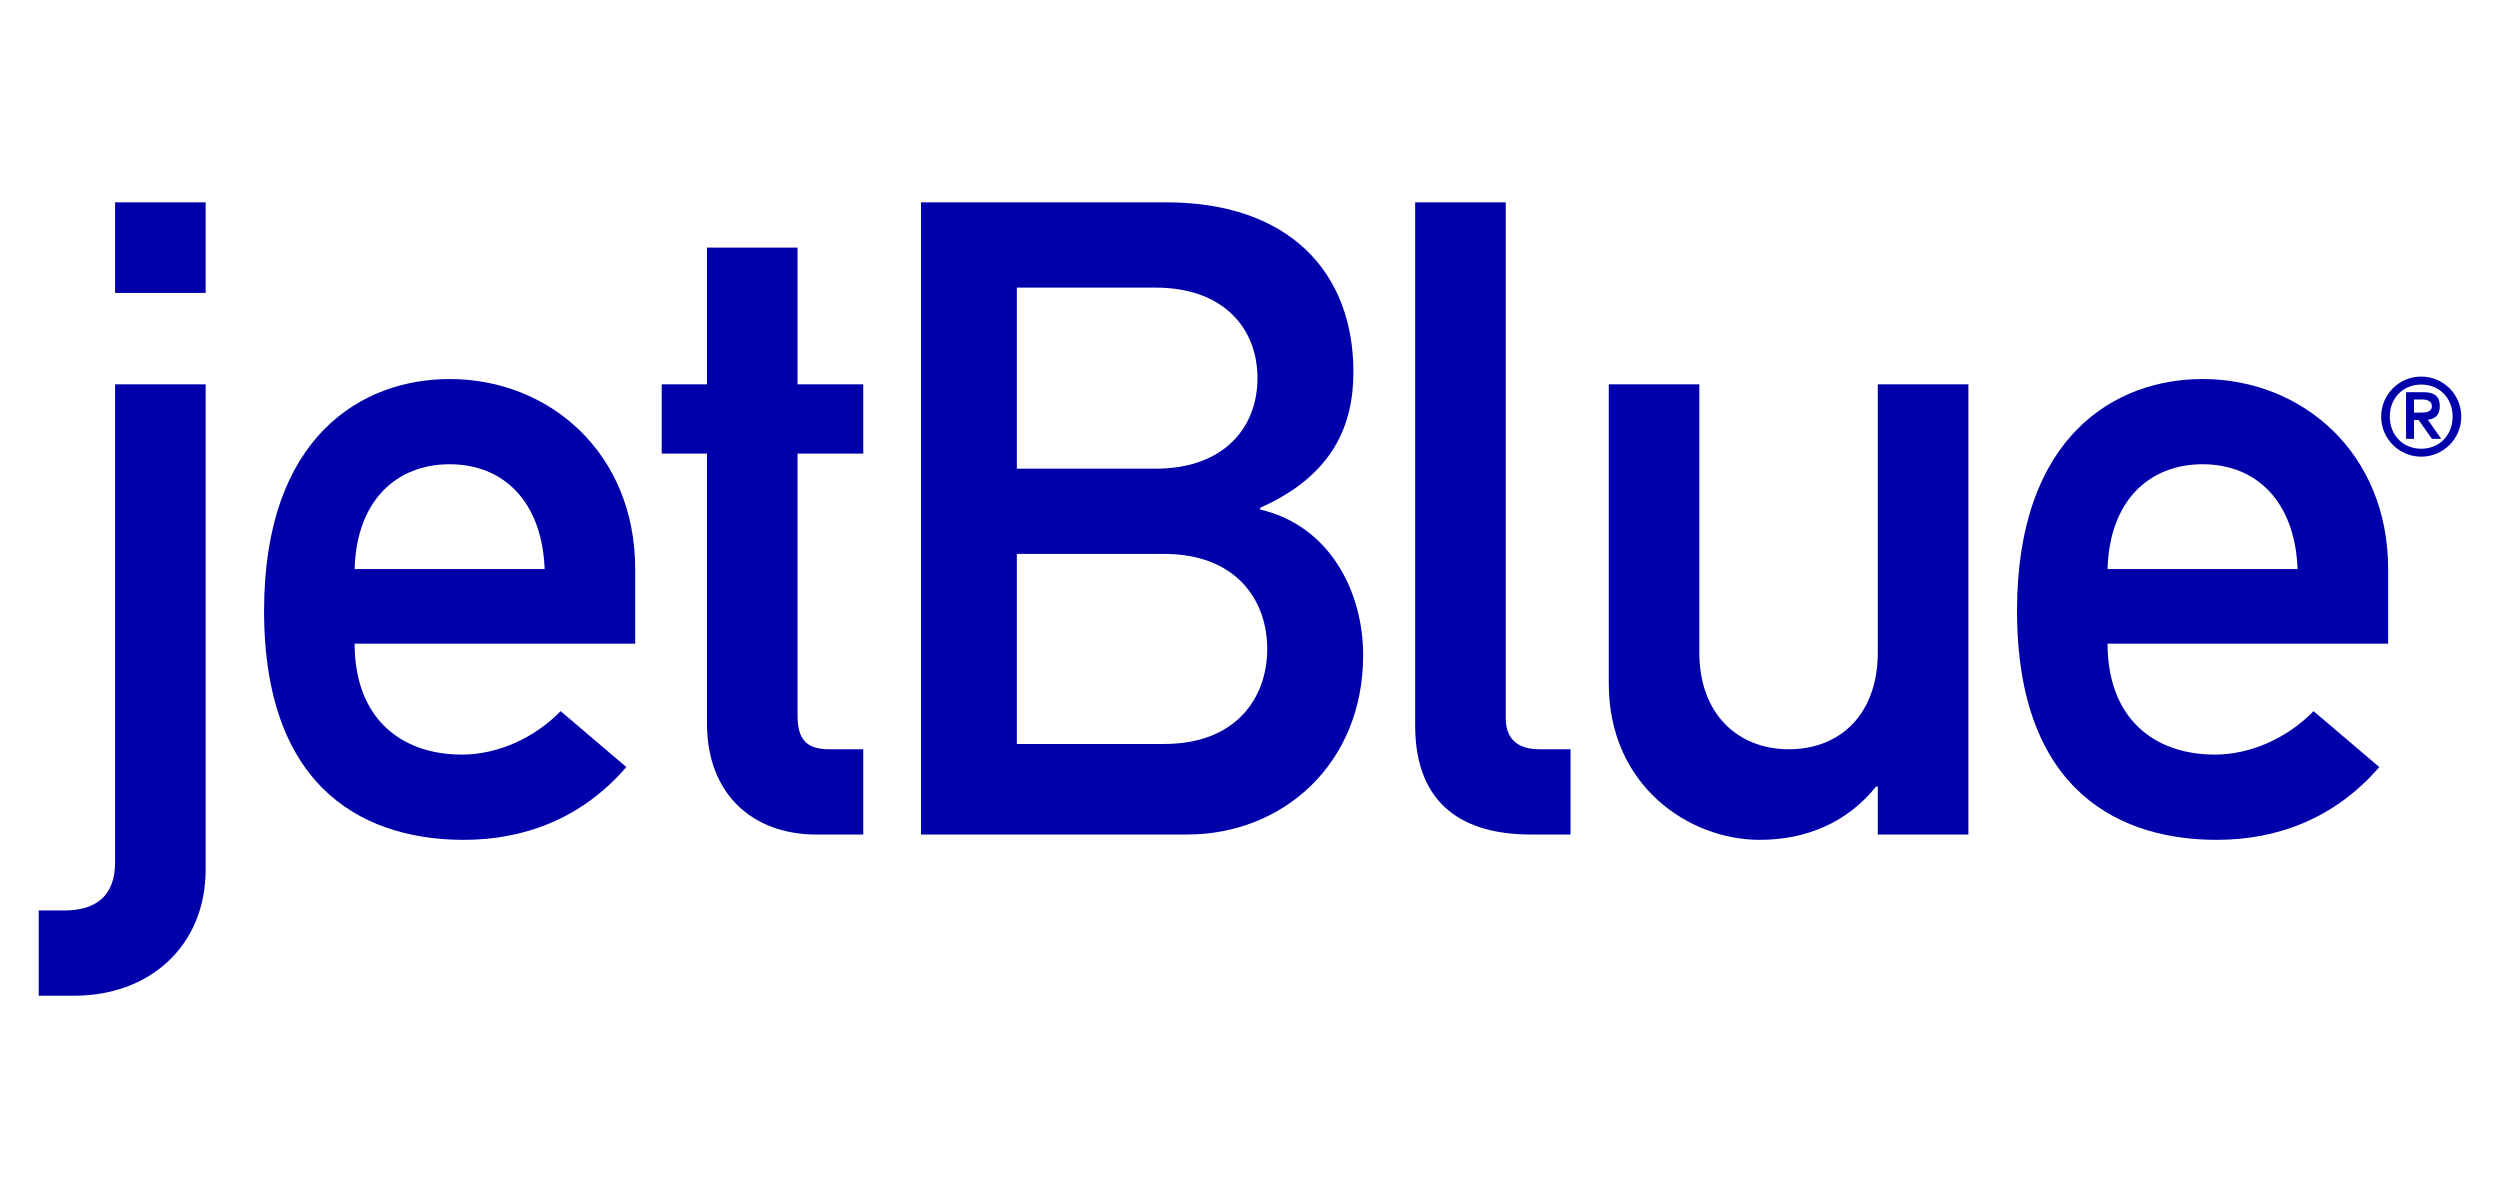
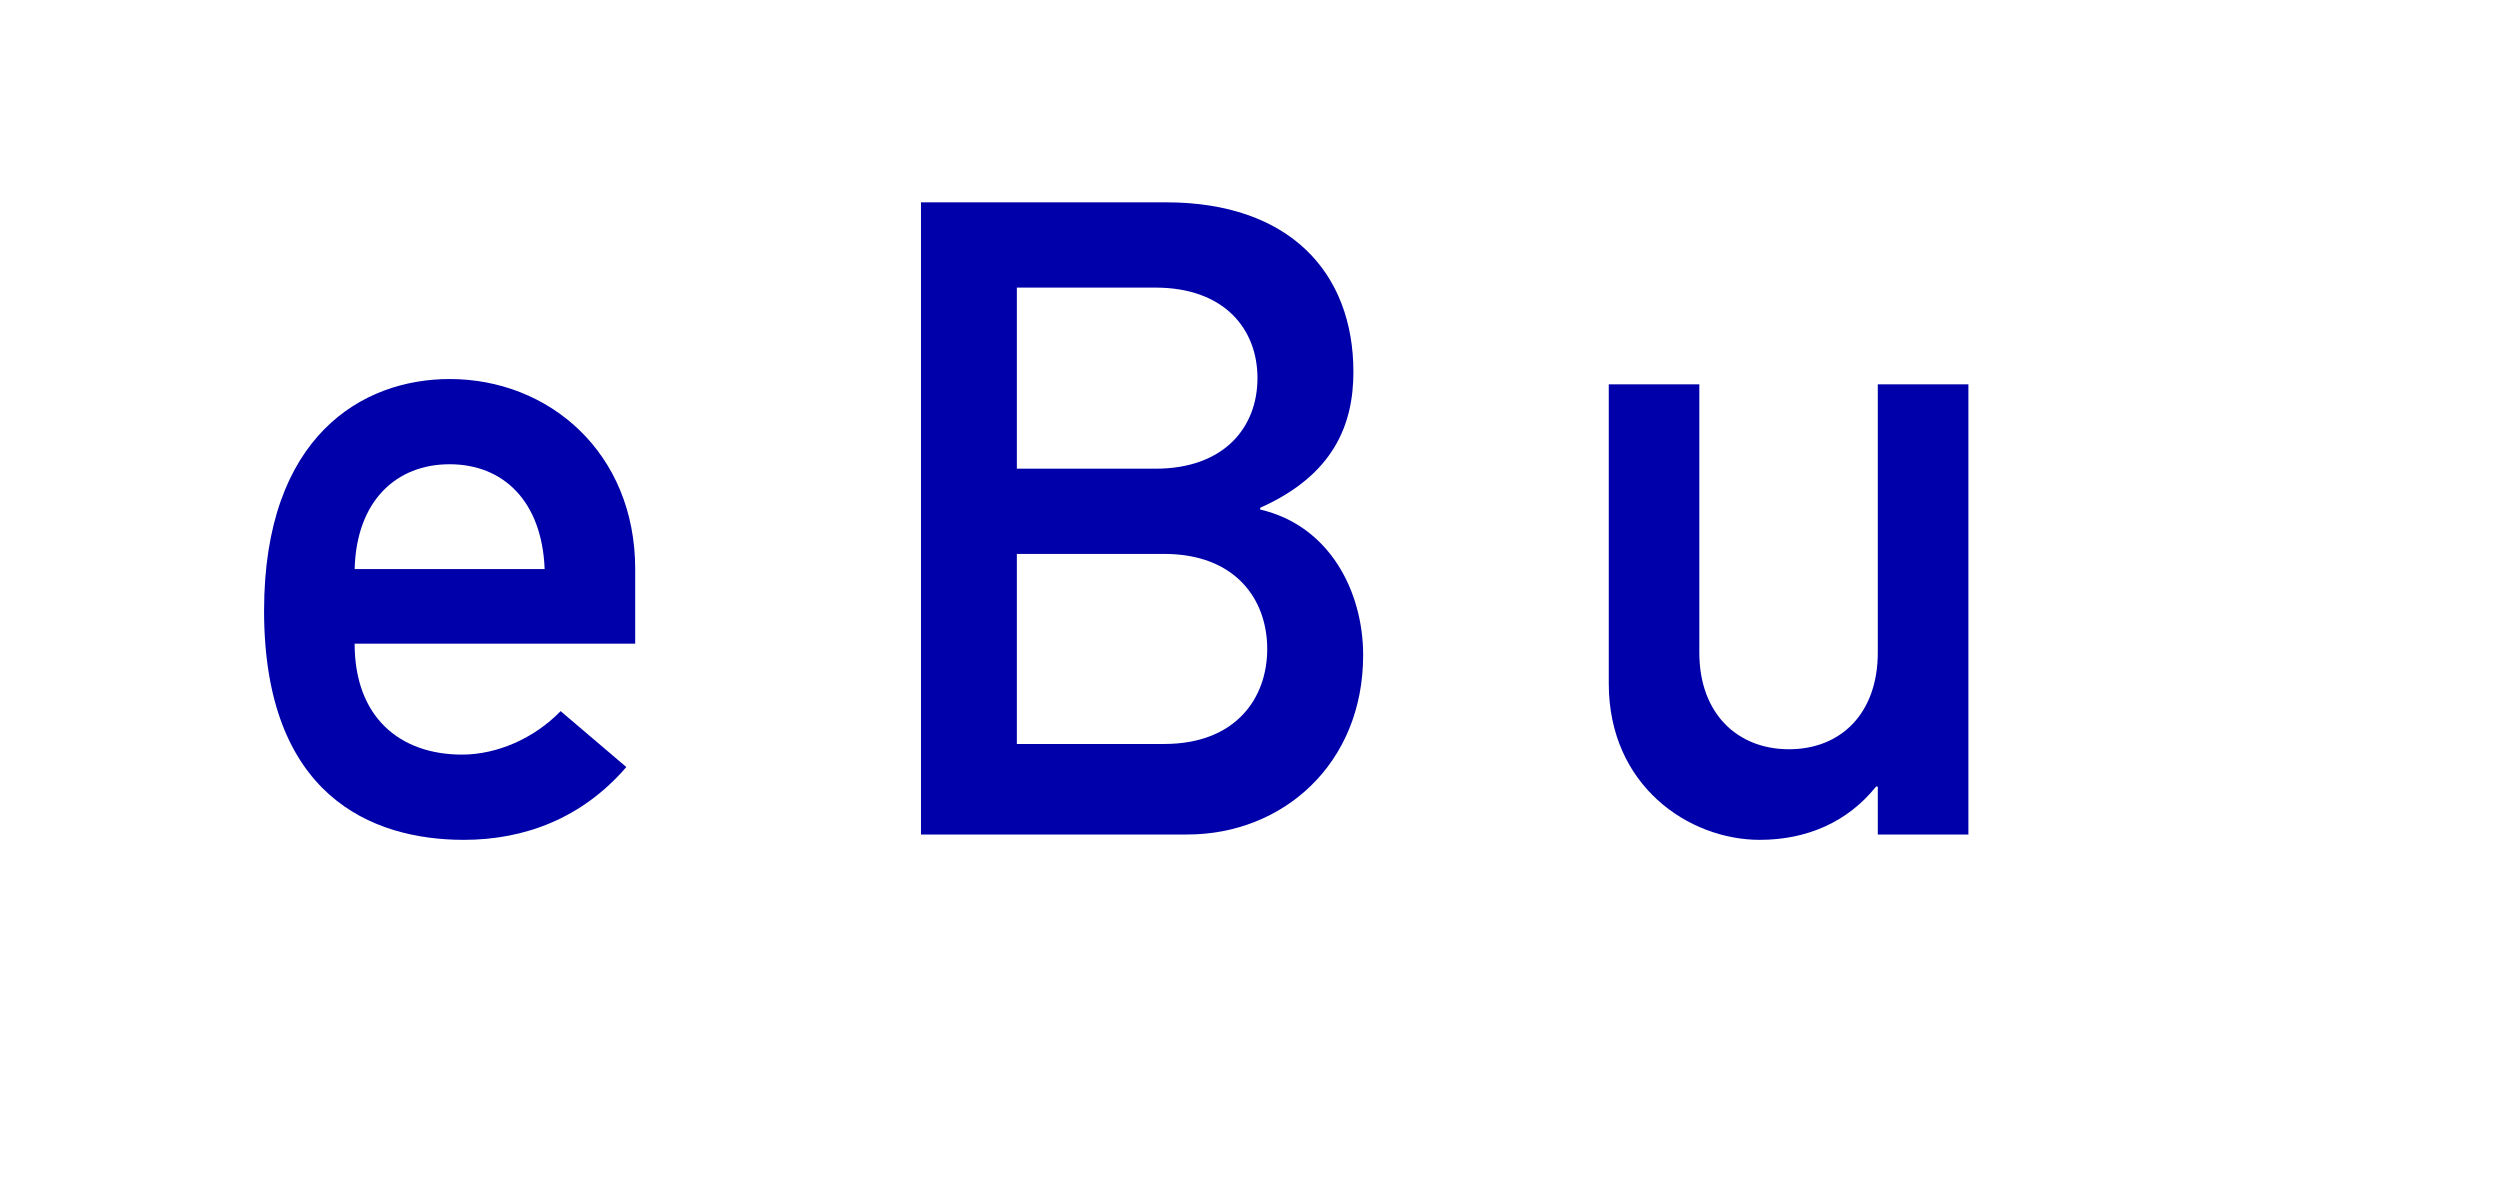
<svg xmlns="http://www.w3.org/2000/svg" version="1.1" viewBox="0 0 1000 479.21">
  <defs>
    <style>
      .cls-1 {
        fill: #00a;
      }
    </style>
  </defs>
  <g>
    <g id="Layer_1">
      <g>
        <g>
-           <path class="cls-1" d="M46.03,153.74h36.23v194.1c0,30.19-22.02,50.44-52.57,50.44h-14.21v-34.1h10.31c12.43,0,20.24-5.69,20.24-19.17v-191.27M46.03,80.94h36.23v36.23h-36.23v-36.23Z" />
          <path class="cls-1" d="M141.86,227.62c.71-27.35,16.69-41.92,37.99-41.92s36.94,14.57,38.01,41.92h-76.01M254.08,257.45v-29.83c0-46.54-34.44-76.01-74.23-76.01-34.8,0-74.22,22.73-74.22,92.7,0,73.86,42.97,91.63,79.91,91.63,24.15,0,47.24-8.53,64.99-29.12l-26.28-22.37c-10.66,11.01-25.57,17.39-39.43,17.39-24.85,0-42.97-14.91-42.97-44.38h112.22Z" />
-           <path class="cls-1" d="M282.79,99.05h36.23v54.69h26.28v27.7h-26.28v104.78c0,9.95,3.91,13.49,12.79,13.49h13.49v34.1h-18.83c-25.21,0-43.68-15.98-43.68-44.39v-107.98h-18.11v-27.7h18.11v-54.69Z" />
          <path class="cls-1" d="M465.7,221.57c28.41,0,41.19,18.12,41.19,38.01s-12.78,38.01-41.19,38.01h-58.96v-76.01h58.96M368.39,333.8h106.55c37.99,0,70.32-28.05,70.32-71.73,0-25.57-13.5-51.86-41.19-58.25v-.71c29.47-13.14,37.29-33.38,37.29-54.34,0-39.78-25.58-67.84-74.95-67.84h-98.02v252.86M462.15,115.04c27.69,0,40.84,16.68,40.84,36.21s-13.15,36.23-40.84,36.23h-55.41v-72.43h55.41Z" />
-           <path class="cls-1" d="M566.07,80.94h36.23v206.34c0,8.18,4.62,12.42,13.49,12.42h12.43v34.1h-15.98c-26.28,0-46.18-11.36-46.18-43.68V80.94Z" />
          <path class="cls-1" d="M643.5,153.74h36.23v107.26c0,24.5,15.27,38.7,35.88,38.7s35.51-14.2,35.51-38.7v-107.26h36.24v180.06h-36.24v-19.17h-.7c-11.37,14.2-27.71,21.31-46.53,21.31-28.41,0-60.38-21.67-60.38-62.51v-119.69Z" />
-           <path class="cls-1" d="M843.03,227.62c.72-27.35,16.69-41.92,38-41.92s36.94,14.57,38.01,41.92h-76.01M955.26,257.45v-29.83c0-46.54-34.44-76.01-74.22-76.01-34.81,0-74.23,22.73-74.23,92.7,0,73.86,42.97,91.63,79.9,91.63,24.16,0,47.24-8.53,65-29.12l-26.29-22.37c-10.65,11.01-25.57,17.39-39.42,17.39-24.85,0-42.97-14.91-42.97-44.38h112.23Z" />
        </g>
-         <path class="cls-1" d="M968.49,150.63c8.84,0,16.02,7.17,16.02,16.02s-7.19,16.02-16.02,16.02-16.03-7.16-16.03-16.02,7.19-16.02,16.03-16.02ZM968.49,179.49c7.21,0,12.56-5.36,12.56-12.84s-5.35-12.83-12.56-12.83-12.57,5.35-12.57,12.83,5.35,12.84,12.57,12.84ZM962.42,156.87h7.08c4.29,0,6.42,1.72,6.42,5.57s-2.17,5.14-4.78,5.45l5.34,7.65h-3.71l-5.35-7.56h-1.82v7.56h-3.18v-18.66ZM965.61,165.05h2.22c2.56,0,4.91-.17,4.91-2.61,0-2.16-2.13-2.66-4.21-2.66h-2.92v5.27Z" />
      </g>
    </g>
  </g>
</svg>